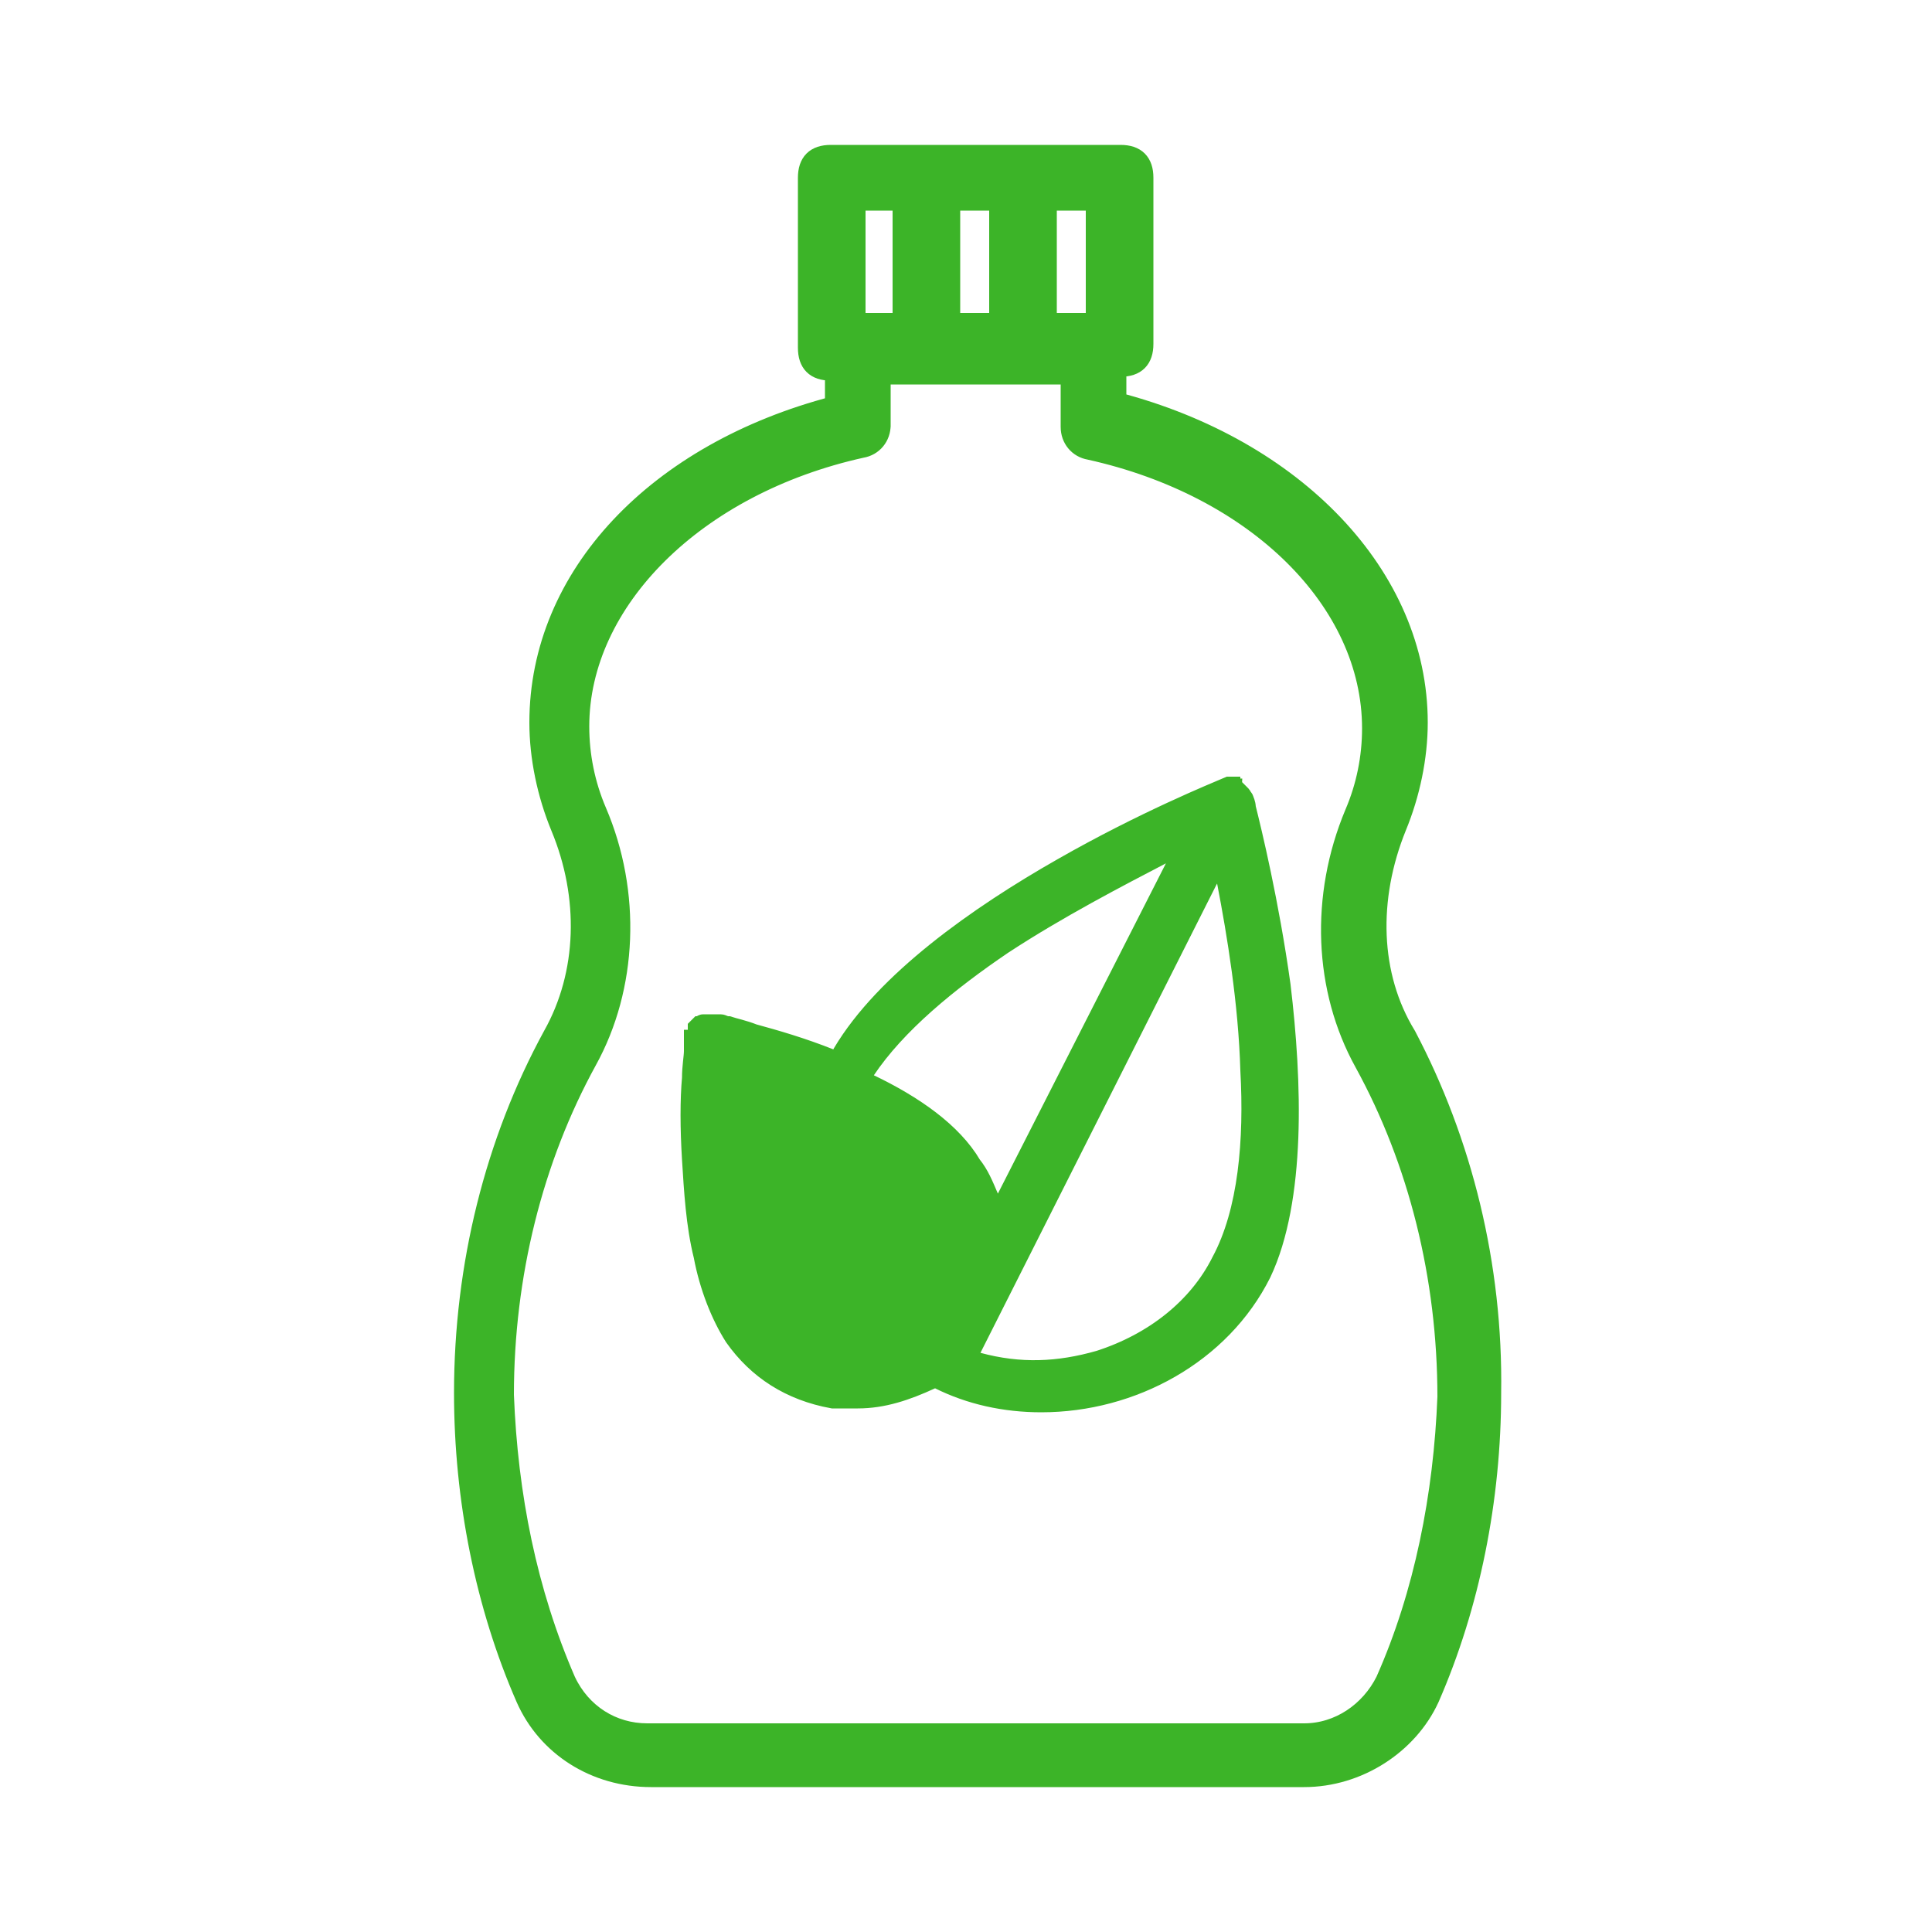
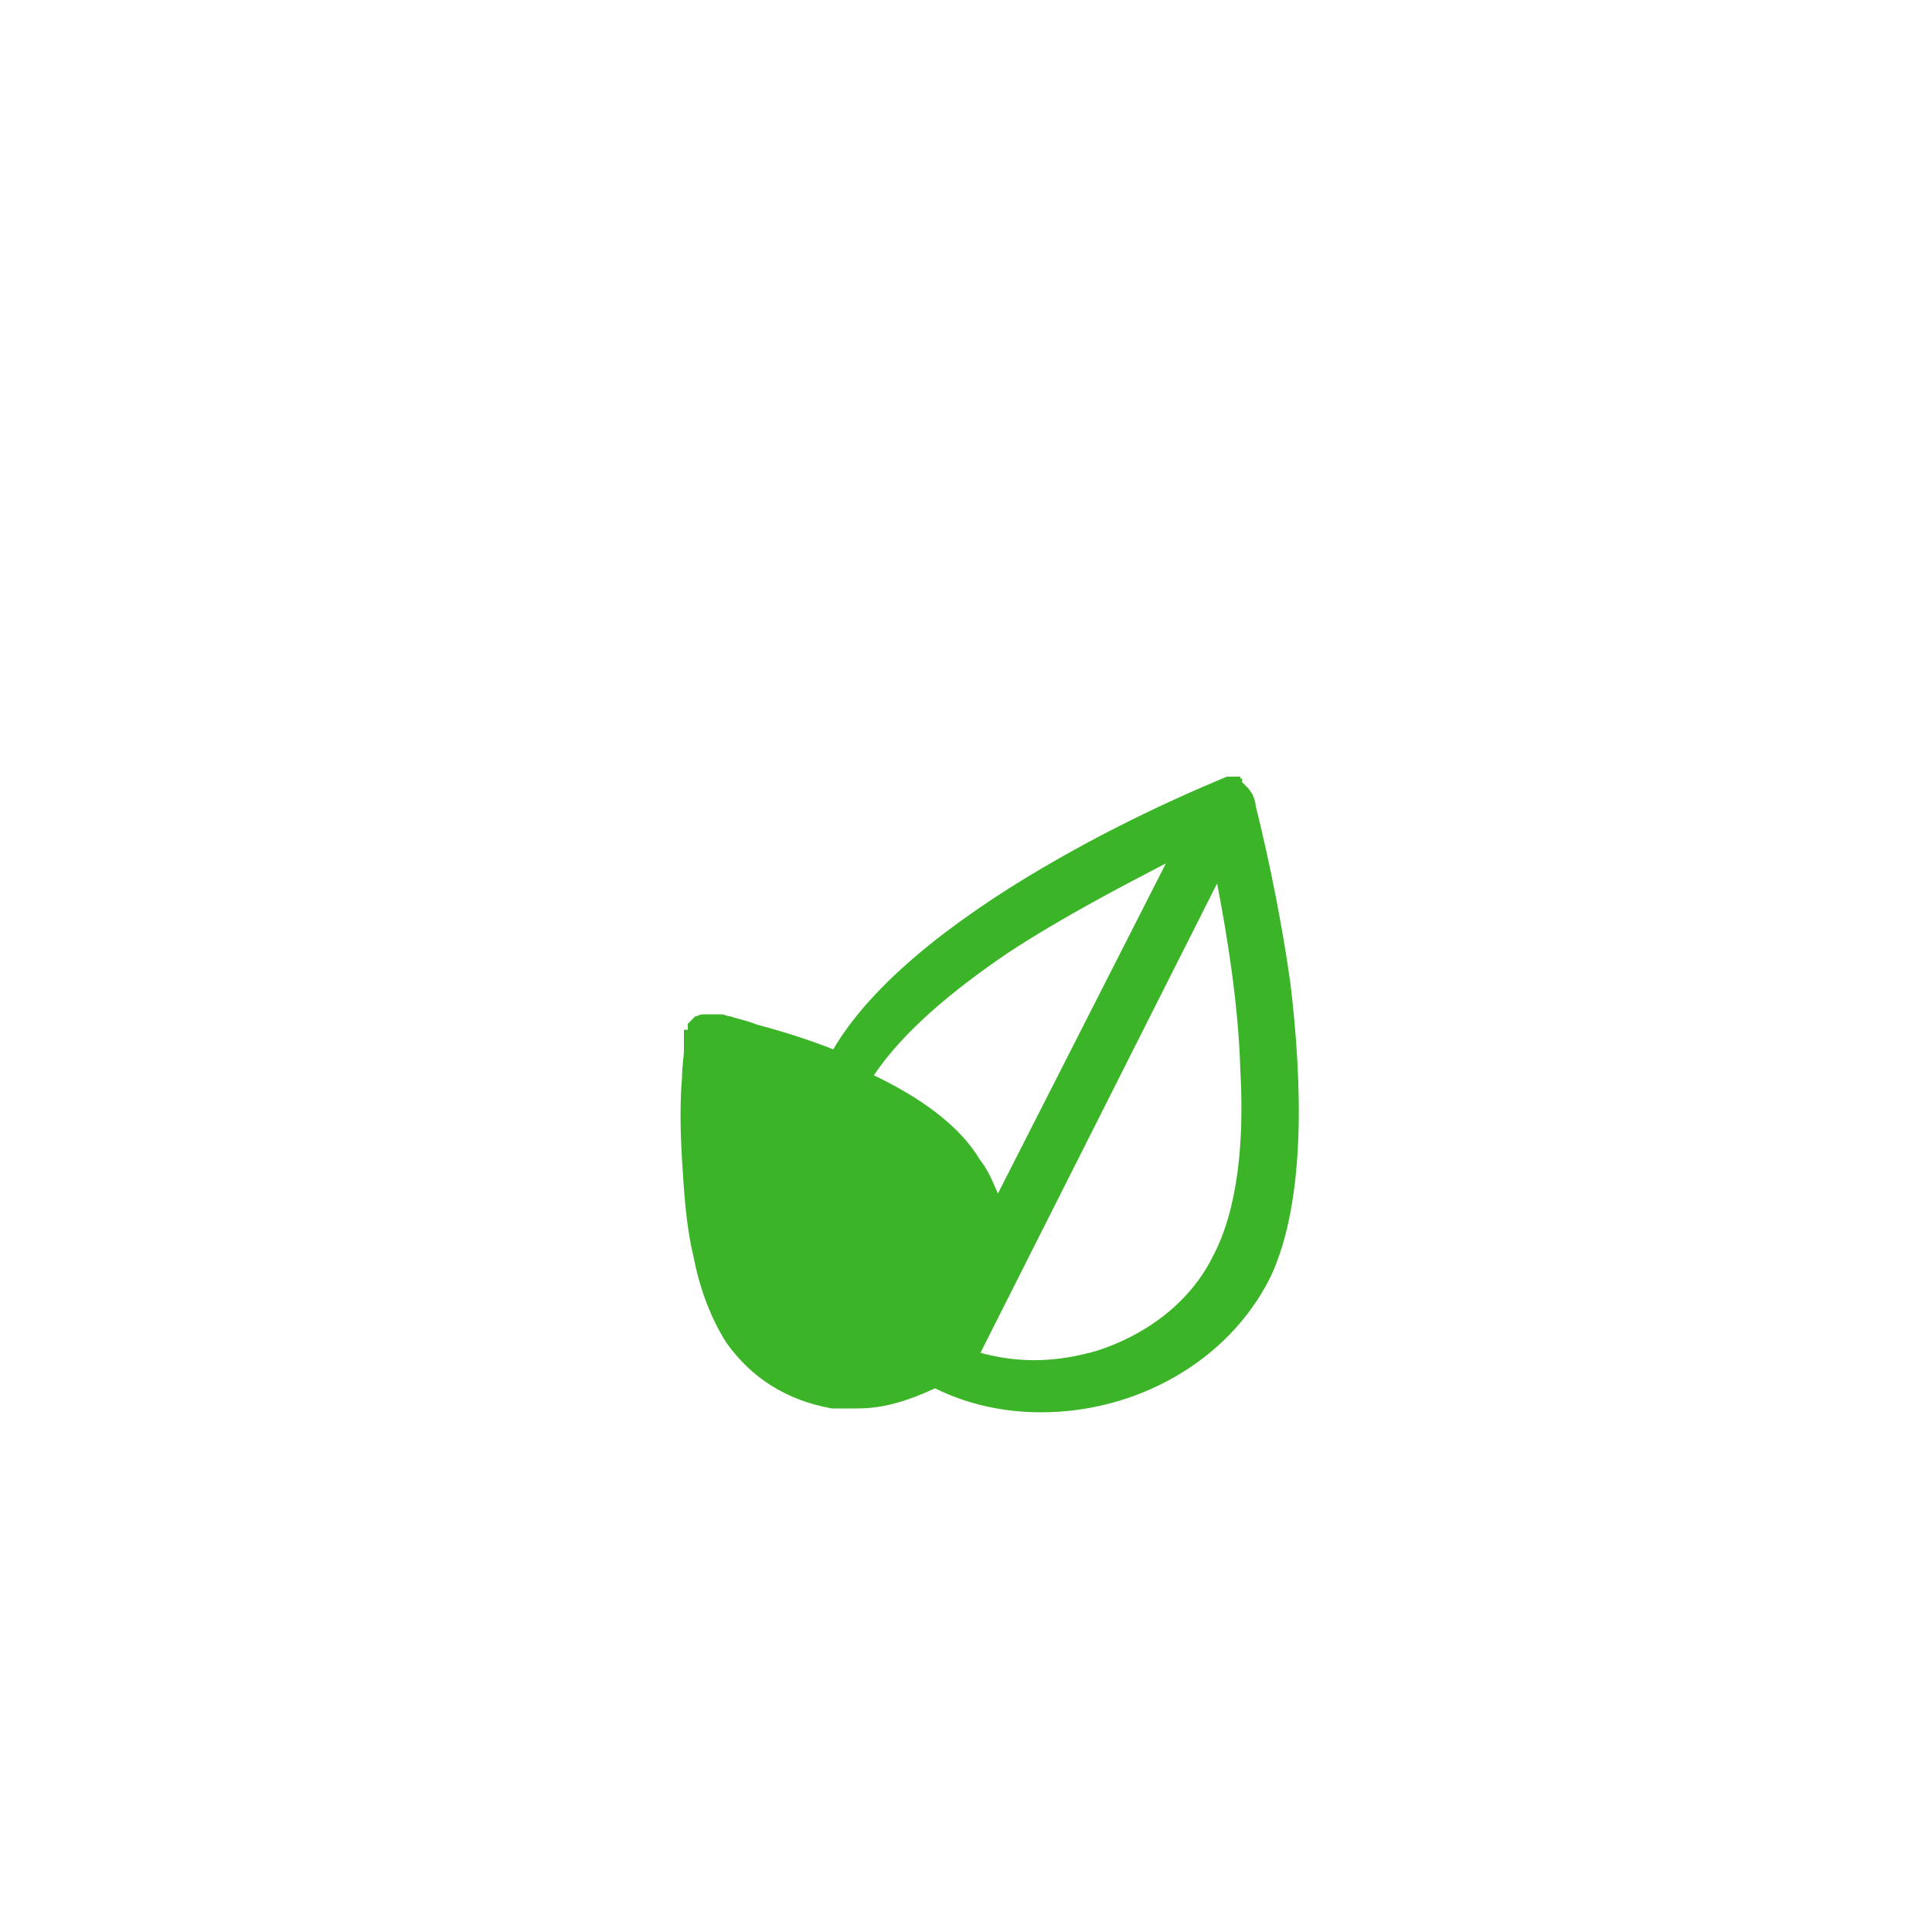
<svg xmlns="http://www.w3.org/2000/svg" width="100" height="100" viewBox="0 0 100 100" fill="none">
-   <path d="M72.8 53.6C70.9 50.5 70.8 46.5 72.3 42.8C73 41.1 73.4 39.2 73.4 37.4C73.4 29.8 67 23.2 57.8 20.8V19H58C58.4 19 58.7 18.9 58.9 18.7C59.1 18.5 59.2 18.2 59.2 17.8V9.2C59.2 8.8 59.1 8.5 58.9 8.3C58.7 8.1 58.4 8 58 8H43C42.6 8 42.3 8.1 42.1 8.3C41.9 8.5 41.8 8.8 41.8 9.2V18C41.8 18.4 41.9 18.7 42.1 18.9C42.3 19.1 42.6 19.2 43 19.2H43.2V21C34 23.4 27.9 29.8 27.9 37.4C27.9 39.2 28.3 41.1 29 42.8C30.5 46.4 30.4 50.4 28.6 53.6C25.6 59.1 24 65.5 24 72.1C24 77.6 25.1 83.1 27.2 87.9C28.3 90.4 30.8 92 33.7 92H67.5C70.3 92 72.9 90.3 74 87.9C76.1 83.1 77.2 77.6 77.2 72.1C77.3 65.5 75.7 59.1 72.8 53.6ZM54.2 10.4H56.7V16.7H54.2V10.4V10.4ZM49.2 10.4H51.7V16.7H49.2V10.4ZM44.3 10.4H46.7V16.7H44.3V10.4ZM71.7 87C70.9 88.6 69.3 89.7 67.5 89.7H67.2H33.5C31.7 89.7 30.1 88.7 29.3 87C27.3 82.4 26.3 77.4 26.1 72.2C26.1 66 27.6 60 30.4 54.9C32.5 51.1 32.7 46.2 30.9 42C30.3 40.6 30 39.1 30 37.6C30 31.1 36 25.1 44.6 23.2C45.2 23.1 45.6 22.6 45.6 22V22.1V19.4H55.4V22.1C55.4 22.7 55.8 23.2 56.4 23.3C65 25.2 71 31.1 71 37.7C71 39.2 70.7 40.7 70.1 42.1C68.3 46.4 68.5 51.2 70.6 55C73.4 60.1 74.9 66.1 74.9 72.3C74.7 77.4 73.7 82.5 71.7 87Z" fill="#3CB428" stroke="#3CB428" />
  <path d="M64.5 41.8C64.5 41.6 64.4 41.4 64.4 41.4C64.4 41.4 64.4 41.3 64.3 41.3C64.3 41.2 64.3 41.2 64.2 41.1L64.1 41L64 40.9C63.9 40.9 63.8 40.9 63.8 40.8C63.7 40.8 63.7 40.7 63.7 40.7H63.6C62.9 41 59.2 42.5 55 44.9C50.6 47.4 45.8 50.8 43.6 54.5L43.4 54.9L43 54.8C41.5 54.2 40.1 53.8 39 53.5C38.5 53.3 38 53.2 37.7 53.1C37.5 53.1 37.4 53 37.3 53H37.2H36.5C36.5 53 36.5 53 36.4 53C36.4 53 36.3 53 36.3 53.1C36.3 53.1 36.3 53.1 36.2 53.1L36.1 53.2C36.1 53.2 36.1 53.2 36.1 53.3V53.4C36.1 53.5 36.1 53.6 36 53.7C36 53.8 35.9 53.8 35.9 53.8C35.9 53.9 35.9 54 35.9 54.2C35.9 54.3 35.9 54.4 35.9 54.4C35.9 54.7 35.8 55.2 35.8 55.8C35.7 56.9 35.7 58.4 35.8 60C35.9 61.6 36 63.4 36.4 65C36.7 66.6 37.3 68.1 38 69.2C39.2 70.9 40.9 72 43.1 72.4C43.5 72.4 44 72.4 44.4 72.4C45.7 72.4 46.9 72 48.2 71.4L48.4 71.3L48.6 71.4C50.2 72.2 52 72.6 53.9 72.6C58.6 72.6 63.2 70.1 65.3 65.9C66.2 64 66.6 61.5 66.7 58.9C66.8 56.3 66.6 53.5 66.3 51C65.7 46.7 64.8 43 64.5 41.8ZM45 56.1L44.5 55.9L44.8 55.4C46.4 53 49.1 50.8 51.9 48.9C54.8 47 57.9 45.4 60.2 44.2L61.5 43.6L60.8 44.9L52.1 62L51.6 63L51.2 62C50.9 61.3 50.7 60.8 50.3 60.3C49.3 58.6 47.3 57.2 45 56.1ZM63.2 65.3C62 67.7 59.7 69.5 56.9 70.4C54.8 71 52.8 71.1 50.6 70.5L50 70.3L50.3 69.8L62.5 45.6L63.2 44.3L63.5 45.7C64 48.3 64.6 51.9 64.7 55.4C64.9 59 64.6 62.7 63.2 65.3Z" fill="#3CB428" stroke="#3CB428" />
</svg>